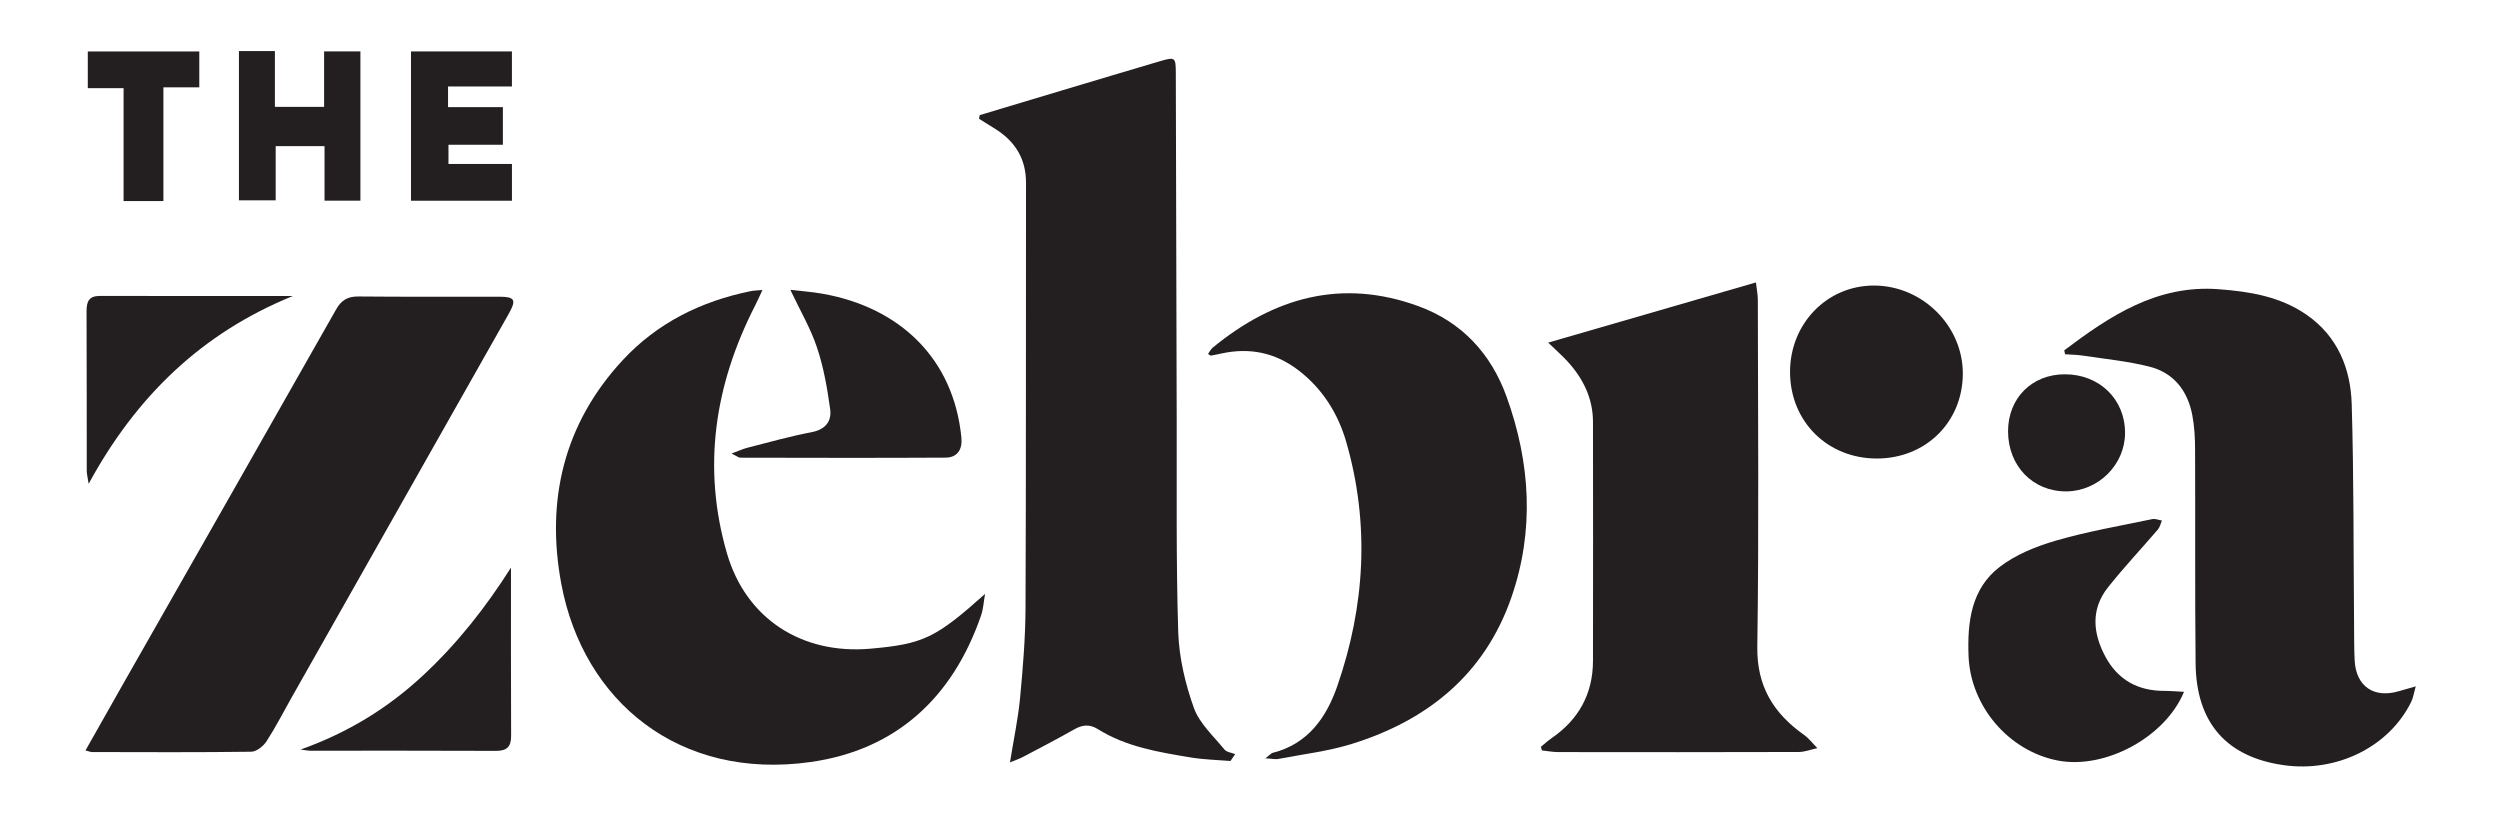
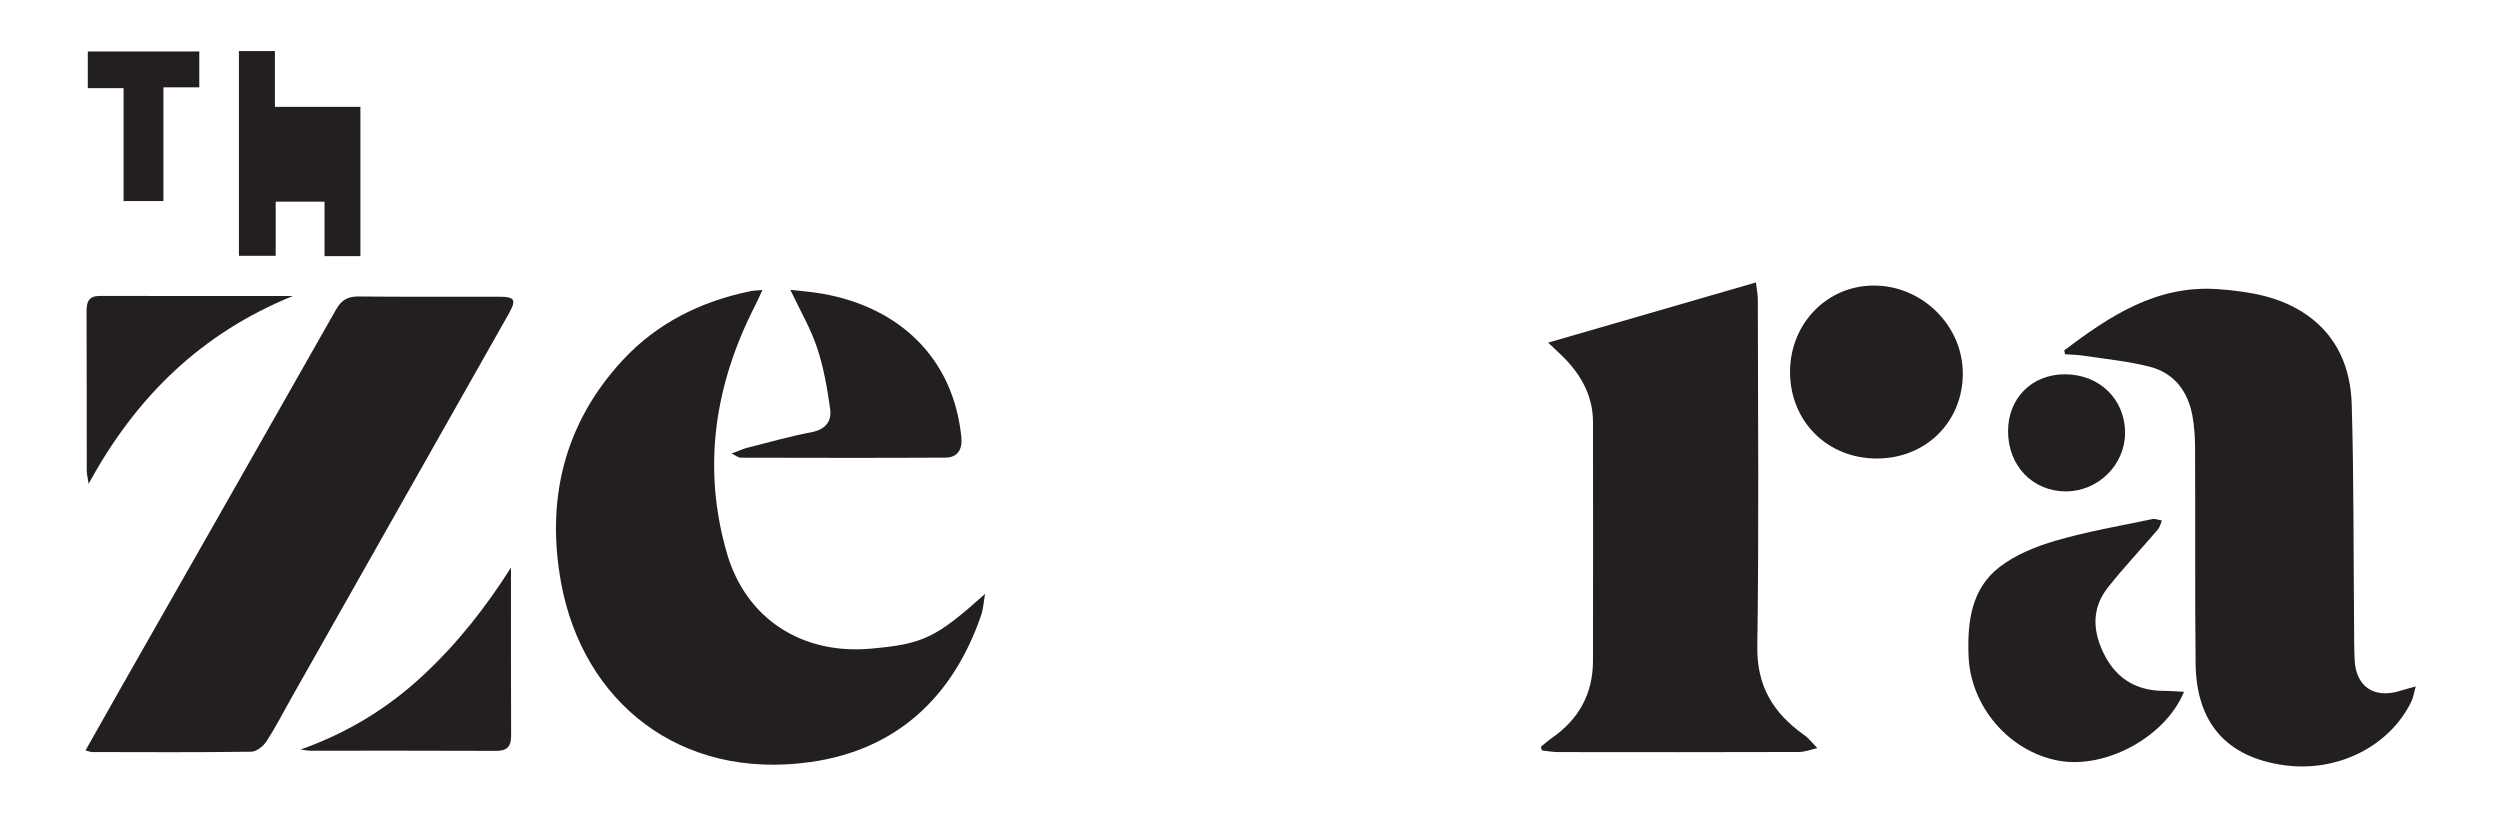
<svg xmlns="http://www.w3.org/2000/svg" id="Layer_1" viewBox="0 0 763.71 252.37">
  <defs>
    <style>      .st0 {        fill: #231f20;      }    </style>
  </defs>
  <g id="HfWCfG">
    <g>
-       <path class="st0" d="M299.25,35.18c8.5-2.55,17-5.11,25.51-7.66,9.84-2.94,19.67-5.9,29.52-8.8,4.73-1.39,4.9-1.25,4.91,3.64.09,34.91.17,69.83.27,104.74.07,21.99-.22,43.99.47,65.97.25,7.79,2.14,15.78,4.77,23.16,1.7,4.76,6.01,8.62,9.34,12.73.66.82,2.17.96,3.29,1.41l-1.44,2.1c-4.01-.33-8.06-.41-12.02-1.06-9.87-1.63-19.81-3.24-28.51-8.68-2.56-1.6-4.76-1.31-7.27.12-5.13,2.92-10.37,5.63-15.58,8.38-1.12.59-2.35,1-3.98,1.67,1.13-7.05,2.48-13.3,3.08-19.62.86-9.15,1.63-18.34,1.67-27.52.19-43.3.08-86.6.15-129.9.01-7.29-3.24-12.56-9.23-16.38-1.7-1.08-3.41-2.13-5.12-3.19l.2-1.13Z" />
      <path class="st0" d="M232.91,88.6c-.93,1.97-1.55,3.41-2.26,4.8-12.35,24.16-16.21,49.41-8.56,75.69,5.81,19.94,22.88,30.89,43.73,29.08,16.24-1.41,20.08-3.3,35.1-16.74-.4,2.21-.51,4.52-1.23,6.62-8.63,24.99-25.84,41.01-52.01,44.73-40.21,5.7-69.48-18.53-76.2-54.36-4.77-25.43.69-48.9,18.72-68.37,10.58-11.42,24.01-18.05,39.22-21.13.9-.18,1.83-.18,3.5-.33Z" />
      <path class="st0" d="M630.59,107.02c13.98-10.52,28.31-20.09,47.18-18.67,9.55.72,18.85,2.24,26.9,7.84,9.45,6.58,13.42,16.39,13.74,27.28.66,22.37.52,44.77.72,67.15.03,3.71,0,7.42.18,11.12.41,7.95,5.89,11.69,13.6,9.38,1.4-.42,2.8-.8,5.06-1.45-.58,2.04-.77,3.47-1.37,4.7-6.71,13.75-22.73,21.69-38.99,19.37-17.46-2.48-26.7-12.93-26.89-31.1-.23-21.84-.06-43.69-.16-65.54-.01-3.42-.21-6.89-.84-10.23-1.4-7.48-5.66-12.99-13.12-14.87-6.59-1.67-13.43-2.32-20.18-3.35-1.84-.28-3.72-.3-5.58-.43-.08-.4-.16-.8-.25-1.2Z" />
      <path class="st0" d="M26.12,229.24c3.94-6.96,7.61-13.5,11.32-20.01,21.76-38.23,43.56-76.44,65.24-114.71,1.65-2.91,3.59-3.98,6.88-3.95,14.3.14,28.59.05,42.89.07,4.86,0,5.39.94,2.92,5.29-22.12,39.12-44.27,78.23-66.4,117.35-2.5,4.41-4.8,8.95-7.56,13.19-.97,1.48-3.05,3.15-4.65,3.17-16.22.22-32.44.13-48.66.1-.38,0-.76-.18-1.98-.49Z" />
      <path class="st0" d="M472.93,104.67c21.66-6.28,42.21-12.23,63.48-18.39.22,1.96.57,3.61.58,5.27.03,35.33.36,70.66-.16,105.98-.18,12.15,4.95,20.36,14.27,26.97,1.54,1.09,2.72,2.68,4.07,4.04-1.89.41-3.79,1.17-5.68,1.18-24.49.08-48.98.06-73.47.03-1.67,0-3.34-.33-5-.51-.1-.37-.2-.74-.3-1.11,1.09-.88,2.12-1.84,3.27-2.63,8.29-5.71,12.63-13.55,12.64-23.64.04-24.33.04-48.66,0-72.99-.01-7.22-3.03-13.28-7.82-18.51-1.47-1.6-3.12-3.04-5.86-5.69Z" />
-       <path class="st0" d="M386.57,231.64c1.43-1.09,1.78-1.55,2.22-1.66,10.82-2.72,16.44-10.88,19.74-20.41,8.46-24.44,9.95-49.39,2.77-74.42-2.52-8.79-7.32-16.51-14.86-22.2-7.03-5.3-14.81-6.82-23.34-4.96-1.06.23-2.12.47-3.19.64-.18.03-.42-.24-.86-.52.47-.65.81-1.41,1.39-1.89,18.7-15.35,39.41-21.26,62.86-12.69,13.32,4.86,22.23,14.57,26.96,27.72,7.27,20.19,8.55,40.82,1.43,61.29-8.15,23.44-25.53,37.5-48.69,44.7-7.28,2.27-14.99,3.16-22.52,4.61-.88.17-1.84-.08-3.91-.19Z" />
      <path class="st0" d="M667.17,211.36c-5.75,13.92-24.15,23.72-38.5,20.98-15.03-2.88-26.73-16.59-27.31-31.97-.39-10.35.8-20.53,9.55-27.22,4.94-3.78,11.21-6.29,17.27-8.04,9.59-2.78,19.5-4.47,29.3-6.53.91-.19,1.96.27,2.95.43-.4.92-.61,2.01-1.23,2.74-5.07,5.93-10.44,11.6-15.27,17.71-5.31,6.71-4.57,14.08-.74,21.19,3.78,7,9.87,10.4,17.87,10.4,1.97,0,3.94.18,6.12.29Z" />
      <path class="st0" d="M573.4,140.07c-15.14.03-26.55-11.32-26.57-26.42-.02-14.81,11.34-26.48,25.72-26.42,14.79.06,27.14,12.38,27.06,27-.08,14.73-11.33,25.81-26.21,25.84Z" />
      <path class="st0" d="M223.48,138.55c2.2-.82,3.47-1.42,4.8-1.76,6.51-1.65,12.99-3.5,19.58-4.75,4.28-.81,6.26-3.3,5.74-7.07-.88-6.33-1.98-12.73-4-18.76-1.96-5.89-5.18-11.36-8.16-17.67,3.39.4,6.58.62,9.71,1.17,23.81,4.17,40.18,19.89,42.54,43.95.36,3.69-1.25,6.12-4.84,6.14-20.89.12-41.79.06-62.68.02-.56,0-1.12-.51-2.7-1.28Z" />
      <path class="st0" d="M156.1,173.39c0,17.12-.04,34.25.04,51.37.02,3.33-1.27,4.64-4.63,4.62-18.96-.09-37.91-.04-56.87-.05-.53,0-1.07-.13-2.82-.35,14.68-5.25,26.73-12.74,37.33-22.58,10.5-9.74,19.24-20.86,26.94-33Z" />
      <path class="st0" d="M89.45,90.43c-27.7,11.26-47.79,30.53-62.37,57.37-.31-2.04-.58-3.02-.58-4-.03-16.21.02-32.43-.06-48.64-.01-2.93.63-4.76,4.03-4.76,19.66.04,39.32.02,58.98.02Z" />
-       <path class="st0" d="M156.38,61.32h-30.83V15.71h30.83v10.71h-19.51v6.31h16.75v11.49h-16.62v5.87h19.39v11.23Z" />
-       <path class="st0" d="M72.98,15.59h11c0,3.05,0,5.89,0,8.73s0,5.42,0,8.33h15.03V15.7h11.09v45.6h-10.96v-16.65h-14.92v16.55h-11.23V15.59Z" />
+       <path class="st0" d="M72.98,15.59h11c0,3.05,0,5.89,0,8.73s0,5.42,0,8.33h15.03h11.09v45.6h-10.96v-16.65h-14.92v16.55h-11.23V15.59Z" />
      <path class="st0" d="M613.43,131.71c.01-10.09,7.28-17.37,17.34-17.37,10.59,0,18.42,7.63,18.4,17.92-.01,9.66-8.1,17.74-17.85,17.85-10.27.11-17.9-7.74-17.89-18.4Z" />
      <path class="st0" d="M49.92,61.42h-12.17V26.93h-10.93v-11.21h34.06v10.96h-10.96v34.75Z" />
    </g>
  </g>
</svg>